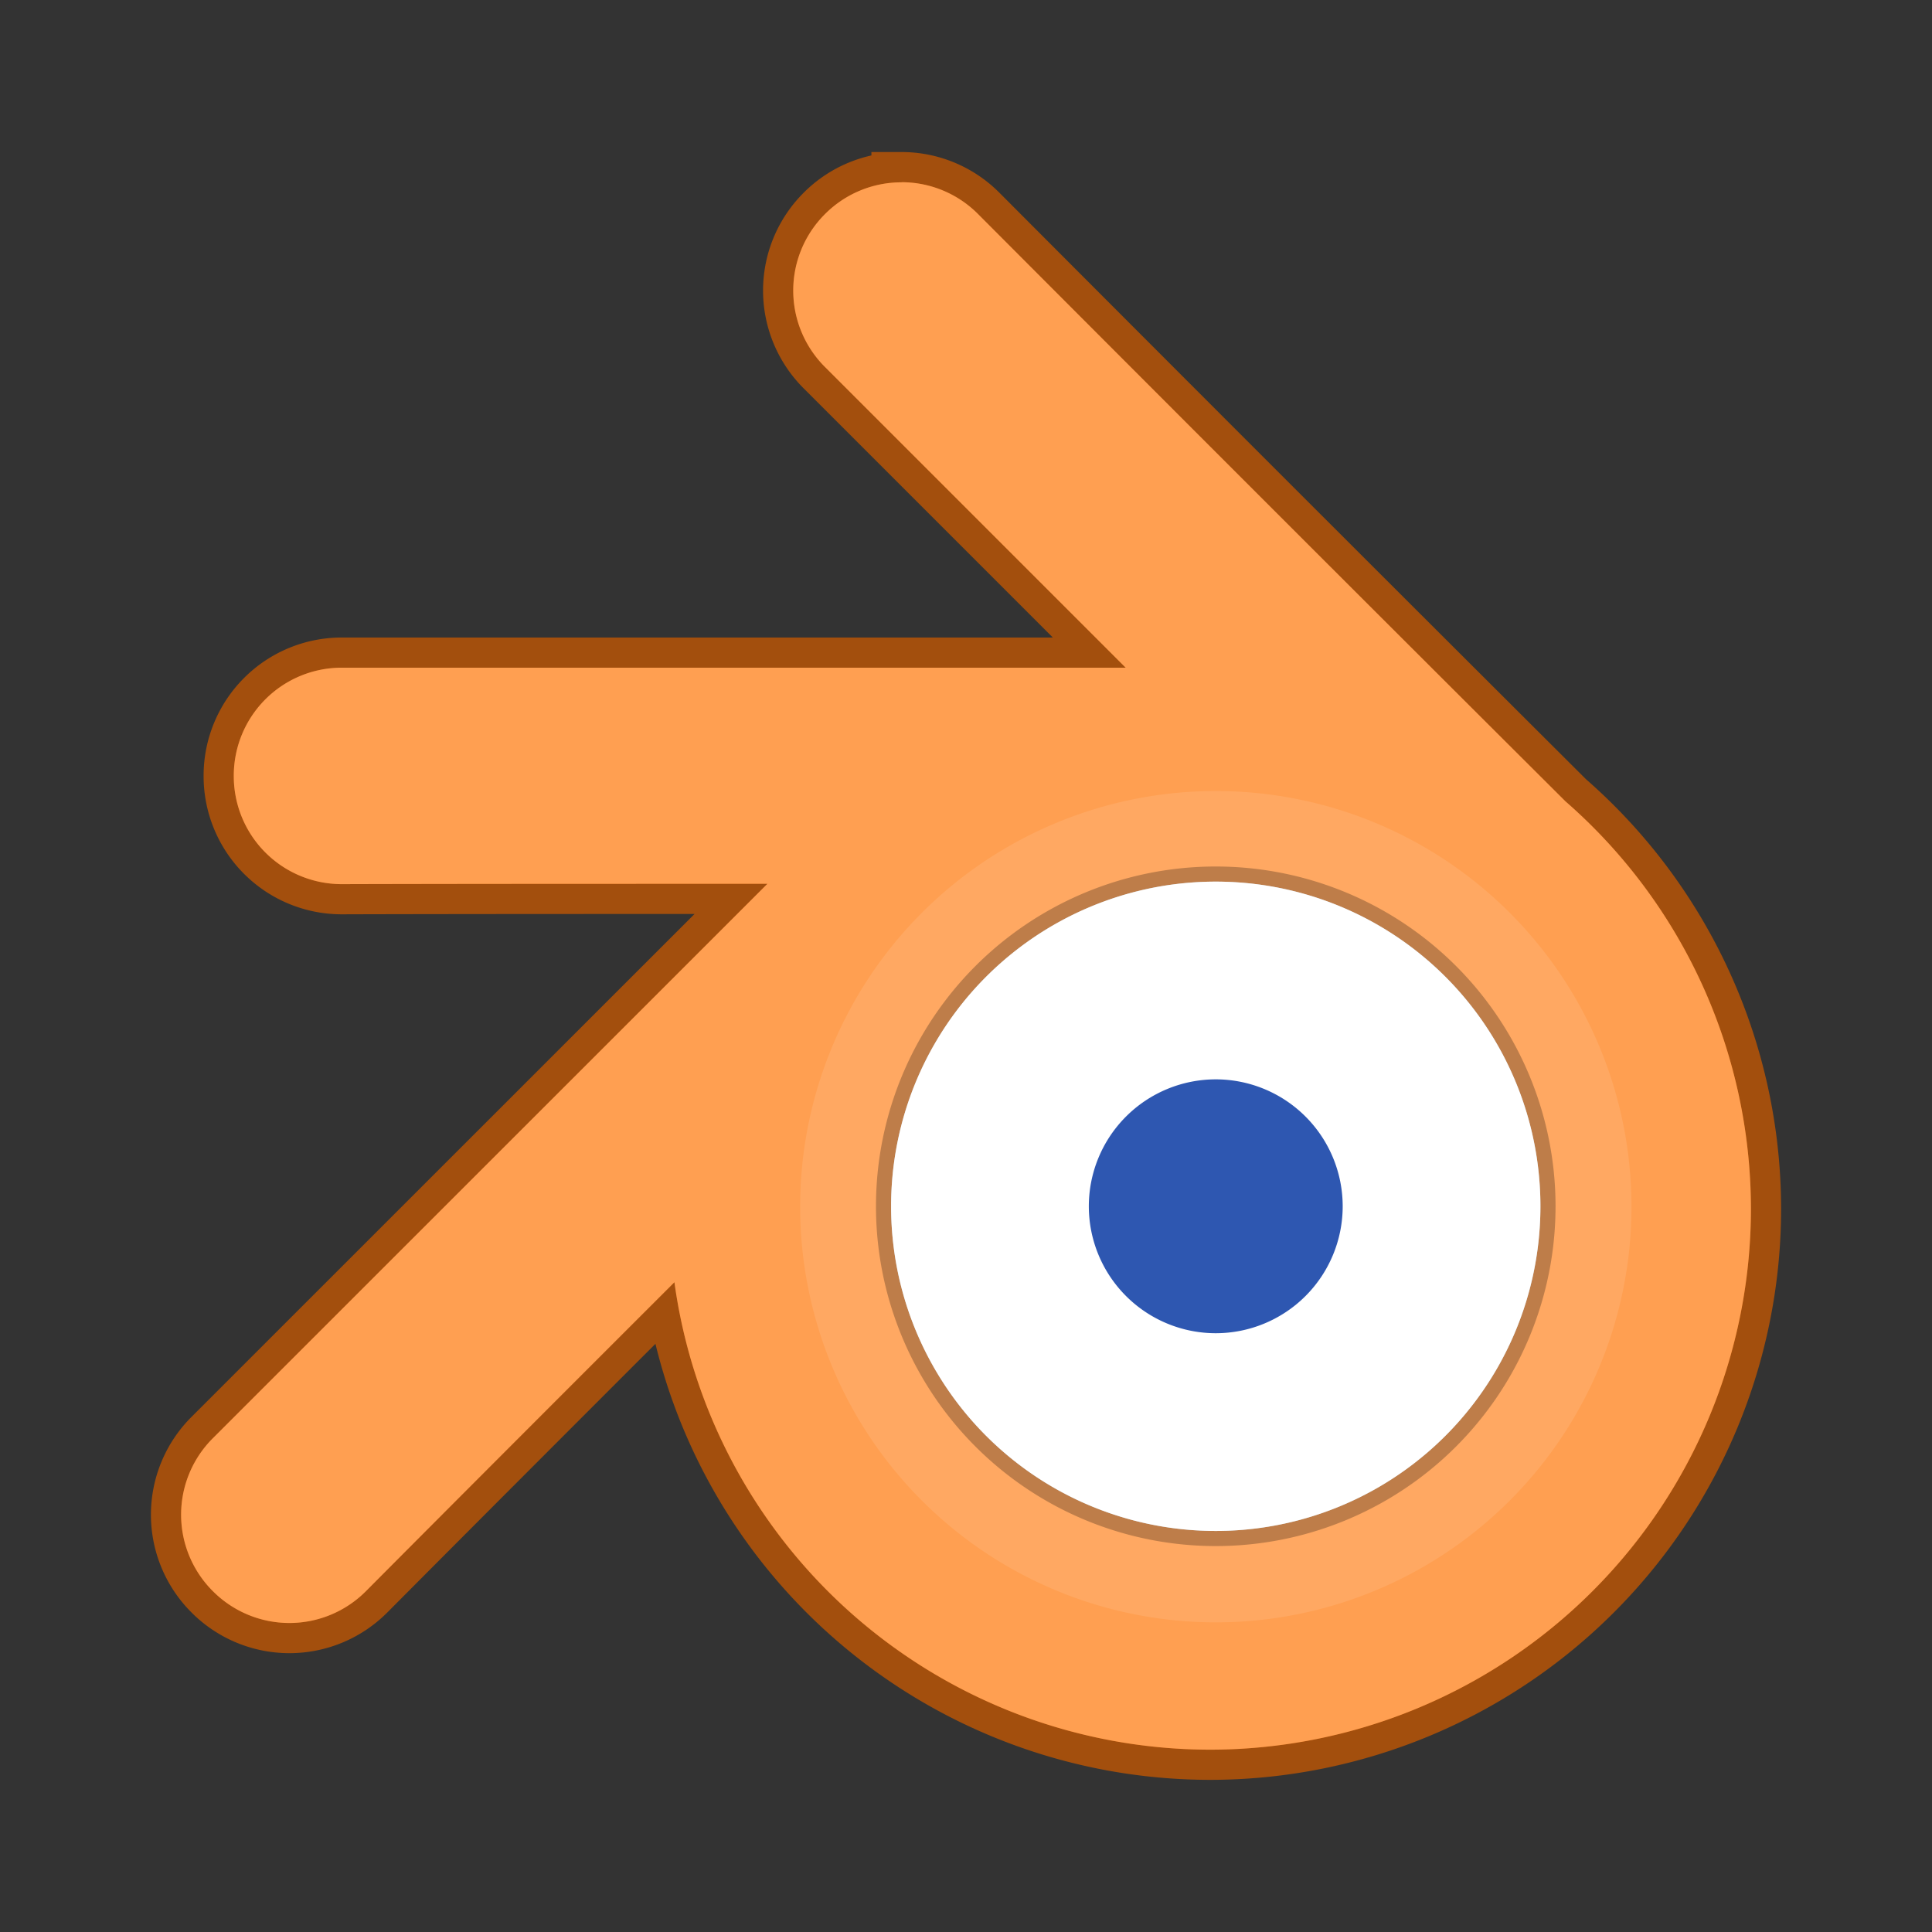
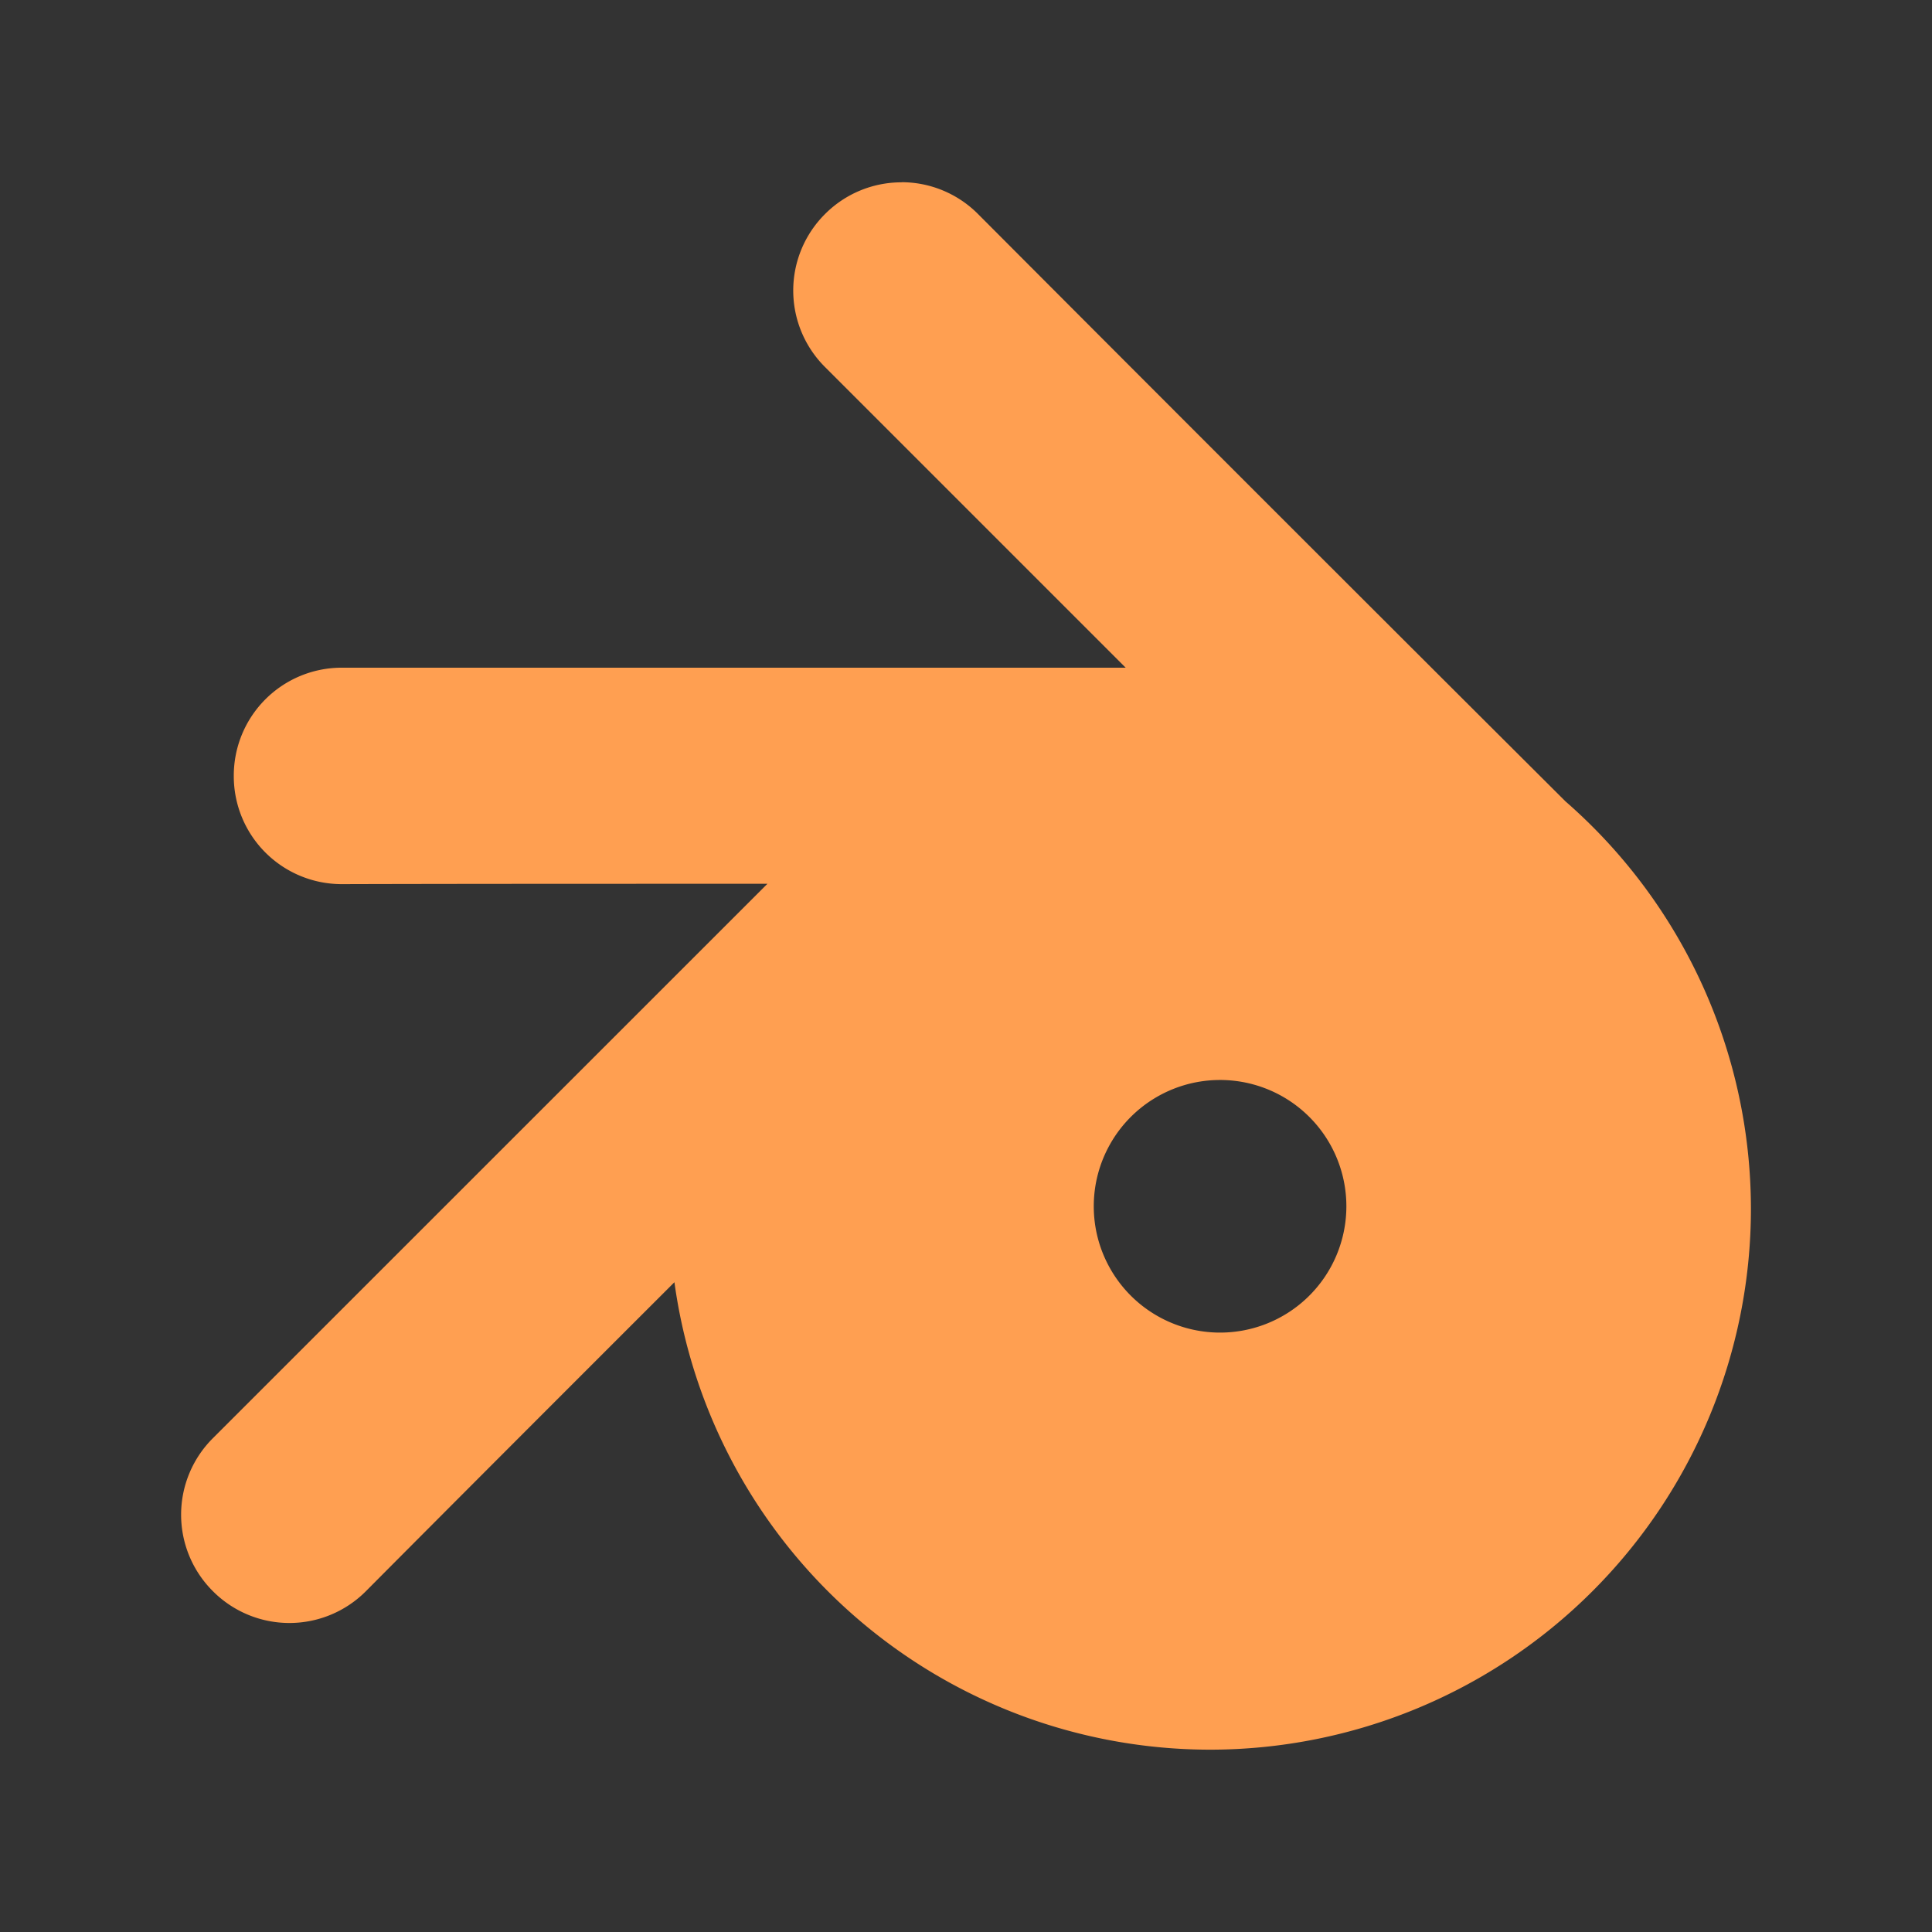
<svg xmlns="http://www.w3.org/2000/svg" width="64" height="64" viewBox="0 0 16.933 16.933">
  <rect x="0" y="0" width="16.933" height="16.933" fill="#333333" stroke="none" />
  <g transform="translate(0 -280.067)">
-     <path d="M7.902 281.665a.945.945 0 0 0-.671.278.946.946 0 0 0 0 1.341l2.635 2.635h-6.87a.946.946 0 0 0-.947.948.946.946 0 0 0 .948.949c.987-.003 2.388-.003 3.729-.003l-4.86 4.859a.946.946 0 0 0 0 1.341.946.946 0 0 0 1.341 0c.713-.717 1.735-1.74 2.704-2.708a4.742 4.742 0 0 0 4.693 4.097 4.742 4.742 0 0 0 4.742-4.742 4.742 4.742 0 0 0-1.625-3.569 2368.106 2368.106 0 0 1-5.149-5.148.945.945 0 0 0-.67-.279zm2.758 7.868a1.107 1.107 0 1 1 0 2.213 1.107 1.107 0 0 1 0-2.213z" fill="#ff892c" stroke-width=".529" stroke="#c85800" opacity=".75" />
    <path d="M7.902 281.665a.945.945 0 0 0-.671.278.946.946 0 0 0 0 1.341l2.635 2.635h-6.87a.946.946 0 0 0-.947.948.946.946 0 0 0 .948.949c.987-.003 2.388-.003 3.729-.003l-4.86 4.859a.946.946 0 0 0 0 1.341.946.946 0 0 0 1.341 0c.713-.717 1.735-1.74 2.704-2.708a4.742 4.742 0 0 0 4.693 4.097 4.742 4.742 0 0 0 4.742-4.742 4.742 4.742 0 0 0-1.625-3.569 2368.106 2368.106 0 0 1-5.149-5.148.945.945 0 0 0-.67-.279zm2.758 7.868a1.107 1.107 0 1 1 0 2.213 1.107 1.107 0 0 1 0-2.213z" fill="#ff9f51" />
-     <path d="M10.656 287a3.643 3.643 0 0 0-3.643 3.643 3.643 3.643 0 0 0 3.643 3.643 3.643 3.643 0 0 0 3.643-3.643A3.643 3.643 0 0 0 10.656 287zm0 2.218a1.425 1.425 0 0 1 1.425 1.425 1.425 1.425 0 0 1-1.425 1.425 1.425 1.425 0 0 1-1.425-1.425 1.425 1.425 0 0 1 1.425-1.425z" fill="#fff" fill-opacity=".099" />
-     <path d="M10.656 287.794a2.845 2.845 0 0 0-2.846 2.845 2.845 2.845 0 0 0 2.846 2.846 2.845 2.845 0 0 0 2.845-2.846 2.845 2.845 0 0 0-2.845-2.845zm0 1.733a1.113 1.113 0 0 1 1.112 1.112 1.113 1.113 0 0 1-1.112 1.113 1.113 1.113 0 0 1-1.113-1.113 1.113 1.113 0 0 1 1.113-1.112z" fill="#fff" stroke-width=".265" stroke="#000" stroke-opacity=".255" />
-     <circle overflow="visible" display="block" r="1.456" cy="290.643" cx="10.656" style="isolation:auto;mix-blend-mode:normal;marker:none" color="#000" fill="#2e57b1" paint-order="fill markers stroke" />
-     <path d="M10.656 287.794a2.845 2.845 0 0 0-2.846 2.845 2.845 2.845 0 0 0 2.846 2.846 2.845 2.845 0 0 0 2.845-2.846 2.845 2.845 0 0 0-2.845-2.845zm0 1.733a1.113 1.113 0 0 1 1.112 1.112 1.113 1.113 0 0 1-1.112 1.113 1.113 1.113 0 0 1-1.113-1.113 1.113 1.113 0 0 1 1.113-1.112z" fill="#fff" />
  </g>
</svg>